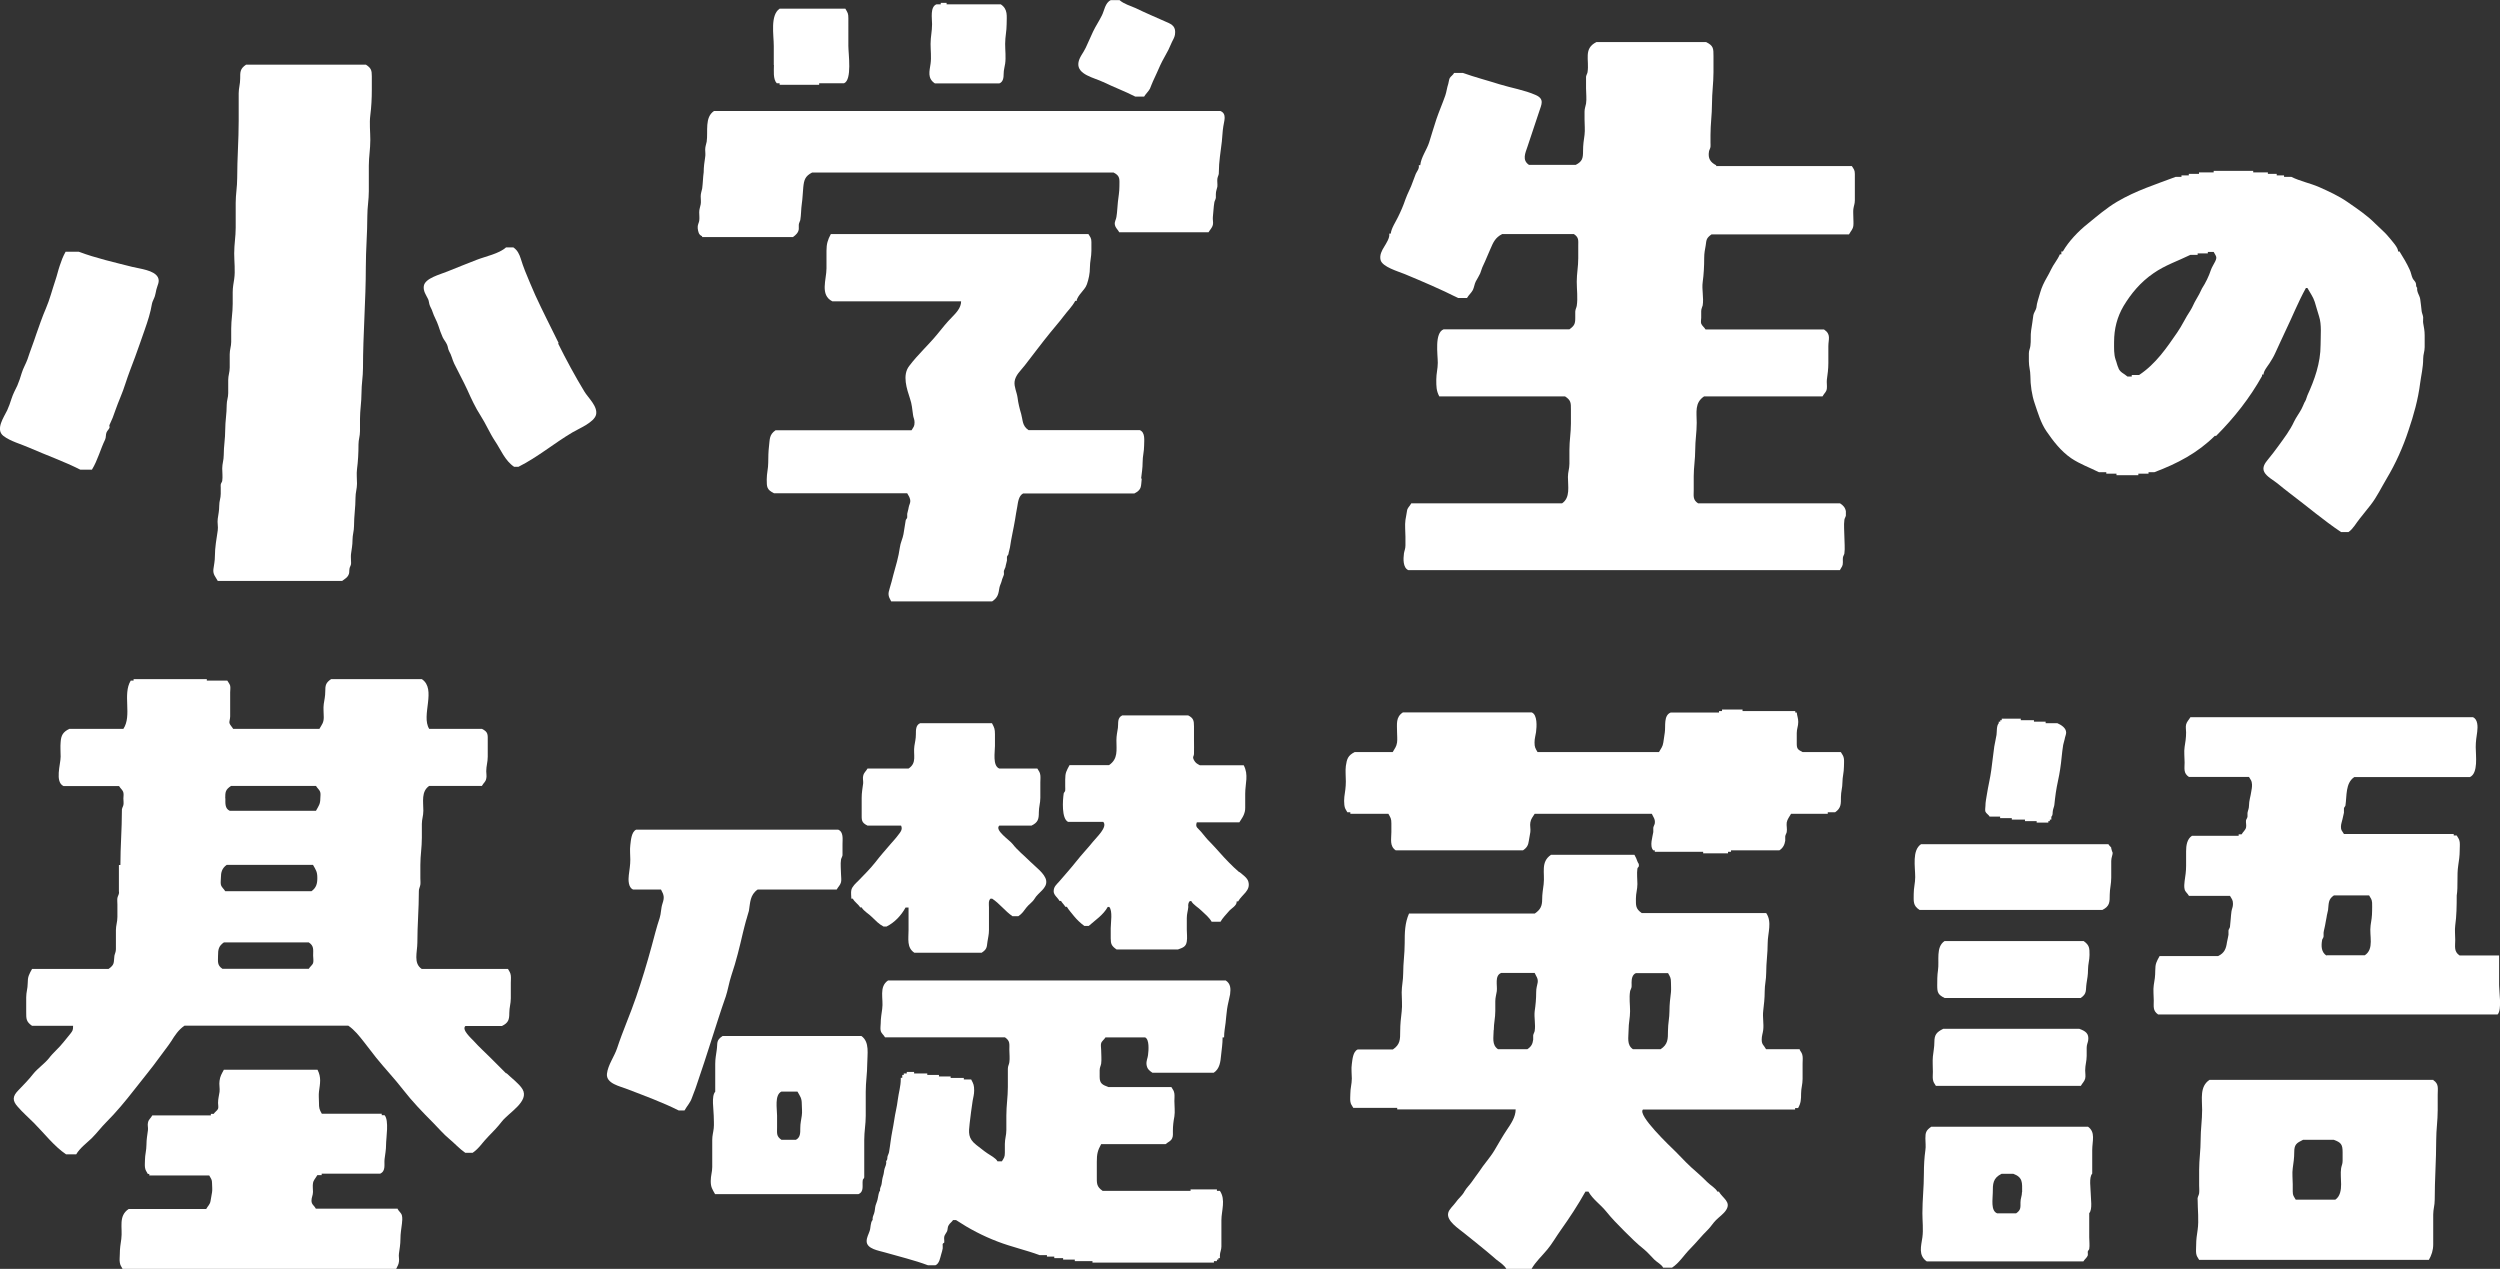
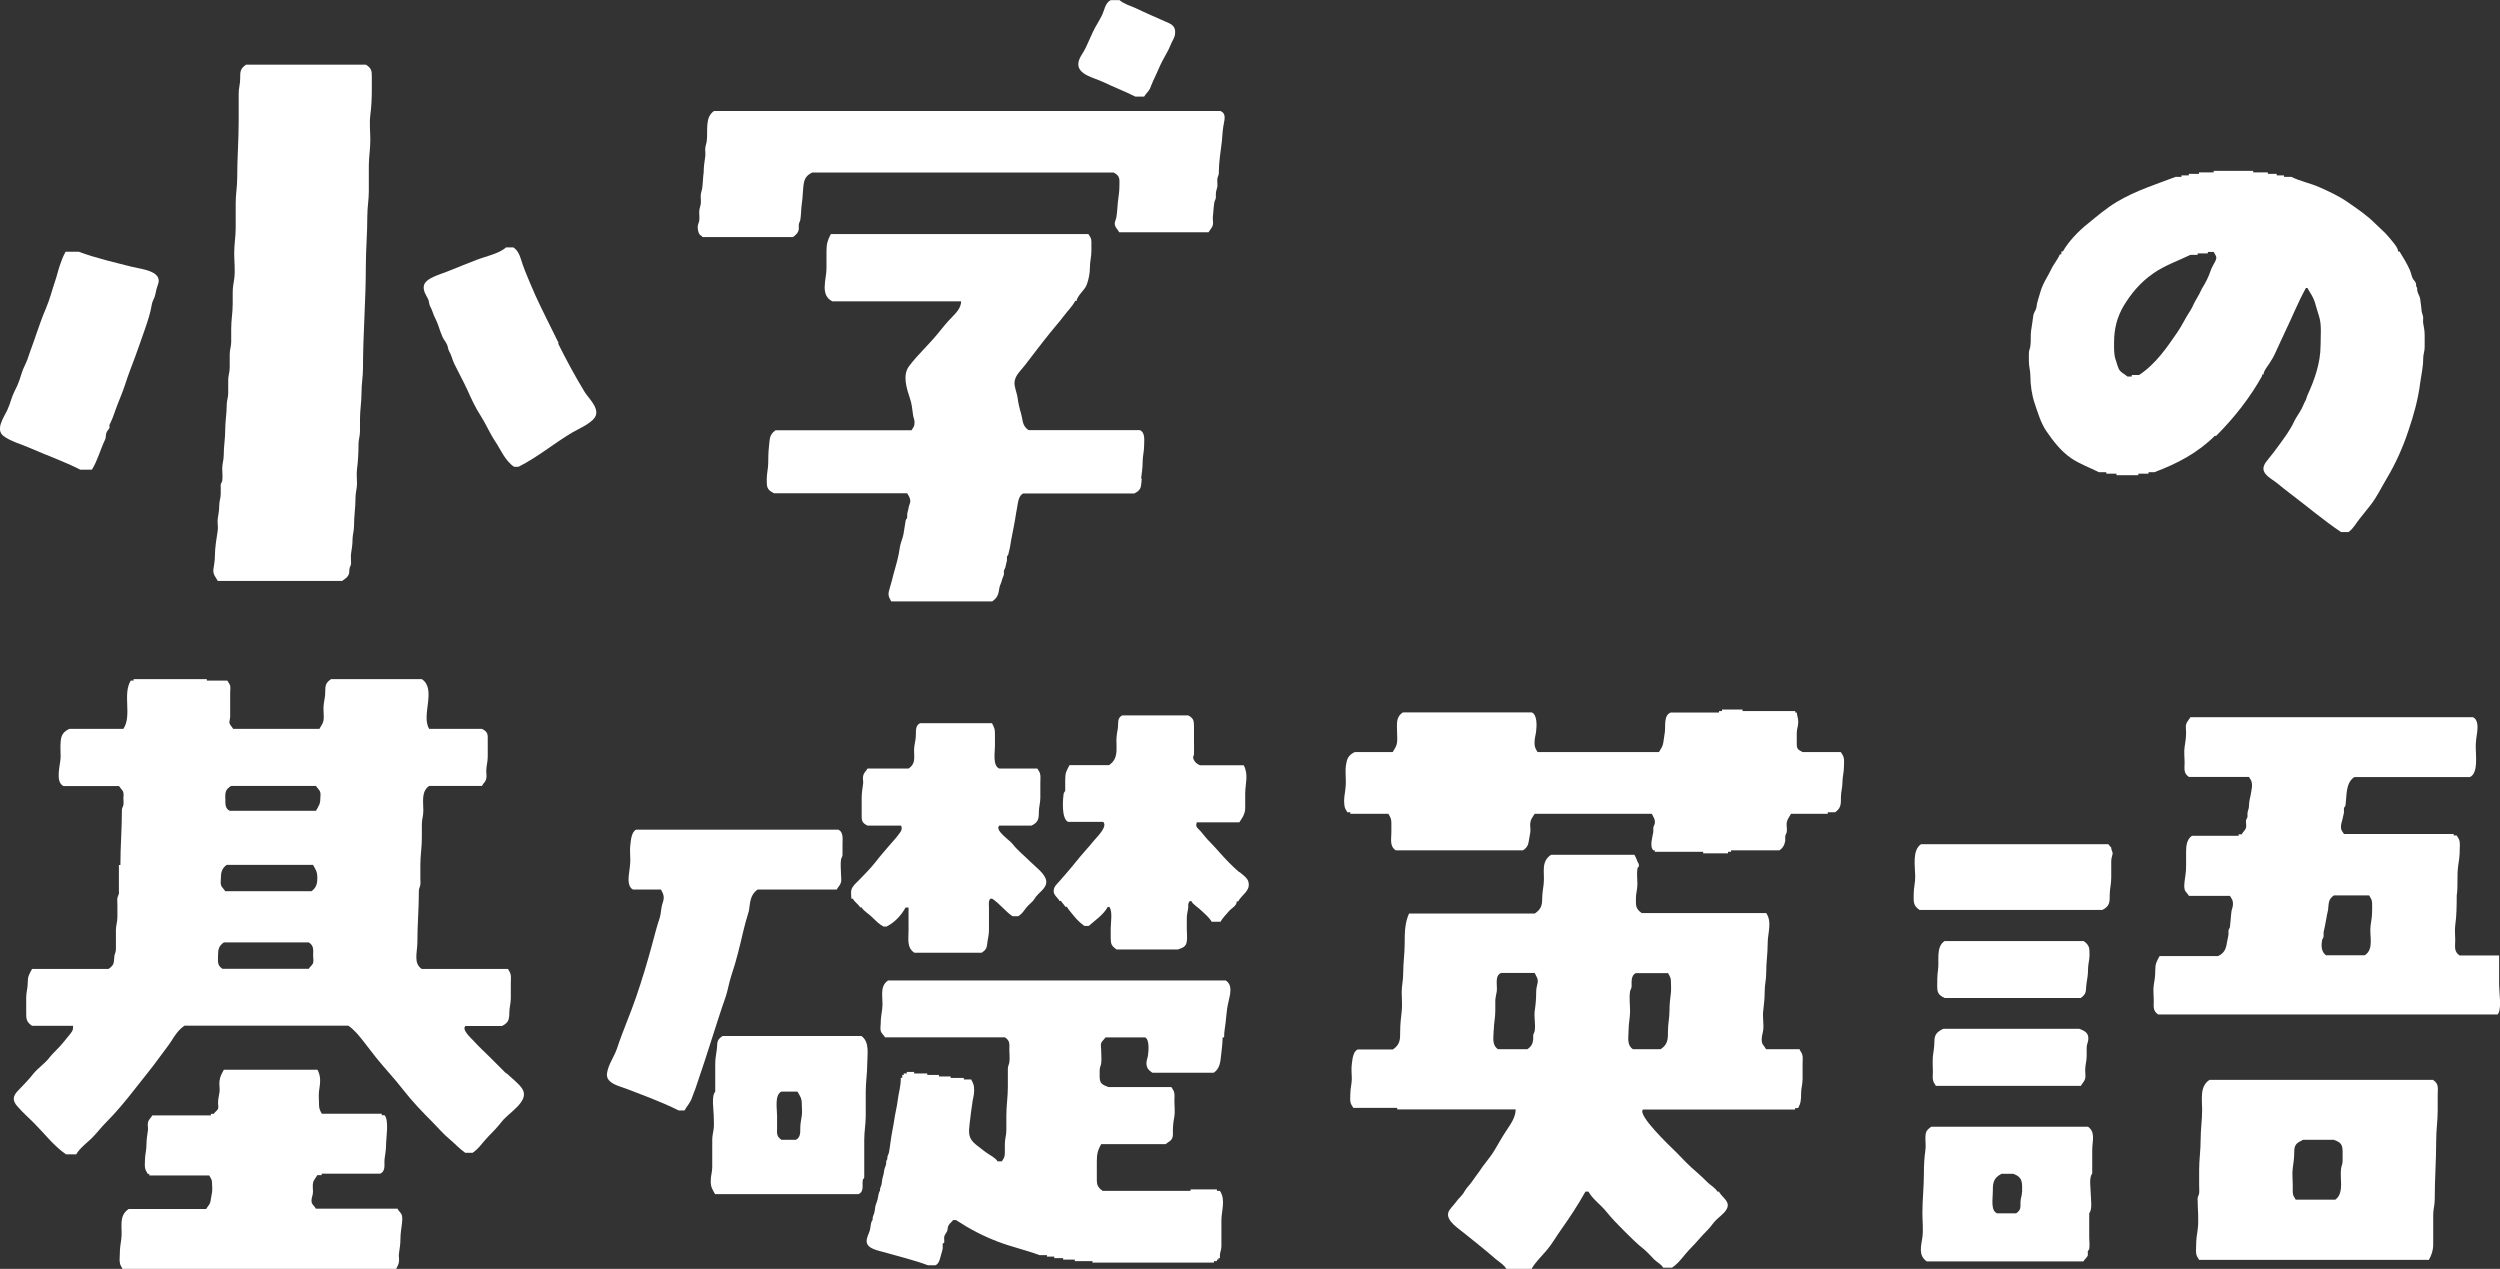
<svg xmlns="http://www.w3.org/2000/svg" id="_レイヤー_2" width="58.89mm" height="29.89mm" viewBox="0 0 166.94 84.73">
  <rect x="0" y="0" width="166.94" height="84.73" fill="#333333" stroke="none" />
  <defs>
    <style>.cls-1{fill:#fff;}</style>
  </defs>
  <g id="_レイヤー_1-2">
    <path class="cls-1" d="M26.56,80.71h-5.47c-.12-.23-.29-.27-.29-.54,0-.22,.1-.35,.1-.58,0-.19-.03-.4,0-.58,.03-.21,.18-.34,.29-.54h.29v-.1h3.91c.39-.18,.25-.62,.29-.97,.04-.33,.1-.61,.1-.97,0-.44,.21-1.62-.1-1.96h-.19v-.1h-4c-.17-.29-.19-.39-.19-.74,0-.24-.03-.5,0-.74,.07-.54,.17-.94-.1-1.46h-6.25c-.15,.28-.25,.43-.29,.74-.04,.24,.03,.5,0,.74-.03,.25-.1,.44-.1,.74,0,.11,.04,.29,0,.39-.04,.11-.22,.22-.29,.34h-.19v.1h-3.91c-.11,.21-.25,.26-.29,.49-.04,.15,.02,.33,0,.49-.04,.32-.1,.61-.1,.97,0,.38-.1,.68-.1,1.03,0,.16-.02,.33,0,.49,.03,.21,.09,.25,.19,.44h.1v.1h4c.13,.24,.19,.26,.19,.54,0,.19,.03,.4,0,.58-.03,.18-.07,.38-.1,.58-.04,.25-.17,.32-.29,.54h-5.18c-.71,.48-.39,1.25-.49,2-.05,.34-.1,.64-.1,1.03,0,.18-.03,.36,0,.54,.03,.21,.1,.26,.19,.44H26.45c.08-.18,.17-.29,.19-.49,.03-.18-.03-.36,0-.54,.04-.31,.1-.61,.1-.97,0-.39,.06-.68,.1-1.03,.02-.14,.04-.39,0-.54-.04-.18-.2-.27-.29-.44h0Z" />
    <path class="cls-1" d="M139.42,75.24h-10.46c-.35,.24-.39,.39-.39,.78,0,.25,.04,.54,0,.78-.07,.49-.1,1.02-.1,1.57,0,.93-.1,1.73-.1,2.64,0,.52,.07,1.1,0,1.61-.08,.57-.29,1.21,.29,1.61h10.46c.08-.14,.24-.25,.29-.39,.02-.07,0-.18,0-.25,.01-.08,.09-.13,.1-.19,.04-.25,0-.53,0-.78v-1.61c.23-.25,.1-.99,.1-1.32s-.13-1.07,.1-1.32v-1.57c0-.61,.24-1.2-.29-1.57h0Zm-4.4,4.36c0,.27-.1,.42-.1,.68,0,.36,.03,.52-.29,.74h-1.27c-.44-.17-.29-.97-.29-1.37,0-.6,0-.98,.59-1.27h.78c.65,.24,.59,.6,.59,1.22h0Z" />
    <path class="cls-1" d="M162.49,72.11h-14.95c-.66,.44-.49,1.26-.49,2,0,.69-.1,1.29-.1,2s-.1,1.32-.1,2v1.03c0,.17,.02,.36,0,.54-.02,.16-.13,.25-.1,.44,0,.64,.09,1.36,0,2-.05,.34-.1,.64-.1,1.03,0,.18-.02,.36,0,.54,.03,.21,.1,.26,.2,.44h15.34c.18-.32,.29-.64,.29-1.03v-2c0-.35,.1-.61,.1-.97,0-1.38,.1-2.64,.1-4,0-.7,.1-1.29,.1-2v-1.03c0-.42,.09-.72-.29-.97h0Zm-6.06,4.83v.58c0,.21-.07,.31-.1,.49-.05,.34,0,.73,0,1.07,0,.38-.06,.81-.39,1.03h-2.64c-.13-.23-.2-.27-.2-.54v-.49c0-.35-.05-.73,0-1.07,.05-.36,.1-.68,.1-1.07,0-.51,.14-.61,.59-.83h2.05c.49,.18,.59,.31,.59,.83h0Z" />
    <path class="cls-1" d="M120.17,70.06h-2.24c-.16-.29-.29-.3-.29-.64,0-.26,.07-.4,.1-.64,.05-.42-.05-.86,0-1.27,.05-.42,.1-.85,.1-1.32,0-.44,.1-.77,.1-1.22,0-.71,.1-1.29,.1-2,0-.65,.31-1.41-.1-2h-8.31c-.42-.29-.39-.51-.39-.97,0-.36,.1-.61,.1-.97,0-.32-.05-.71,0-1.03,.01-.08,.1-.09,.1-.19,0-.2-.04-.12-.1-.29-.06-.18-.1-.26-.2-.44h-5.57c-.71,.48-.4,1.21-.49,1.96-.04,.33-.1,.65-.1,1.03,0,.43-.12,.68-.49,.93h-8.4c-.28,.64-.29,1.26-.29,2,0,.69-.1,1.29-.1,2,0,.46-.1,.85-.1,1.27s.05,.86,0,1.27c-.05,.43-.1,.85-.1,1.32,0,.55,0,.89-.49,1.22h-2.35c-.32,.14-.35,.69-.39,.97-.05,.31,0,.67,0,.97,0,.36-.1,.64-.1,1.03,0,.16-.02,.33,0,.49,.03,.21,.09,.25,.2,.44h2.93v.1h7.91c0,.51-.32,.97-.59,1.37-.29,.43-.56,.92-.83,1.37-.3,.5-.7,.92-1.02,1.42-.15,.22-.34,.45-.49,.68-.14,.21-.35,.39-.49,.64-.15,.29-.41,.47-.59,.74-.15,.21-.43,.44-.49,.68-.15,.54,.71,1.07,1.07,1.37,.48,.39,.98,.78,1.46,1.18,.24,.19,.45,.39,.68,.58,.24,.19,.53,.36,.68,.64h1.66c.28-.5,.71-.88,1.07-1.32,.31-.37,.6-.88,.88-1.27,.61-.86,1.15-1.68,1.66-2.59h.2c.29,.52,.8,.85,1.18,1.32,.35,.44,.79,.89,1.22,1.32,.43,.43,.85,.85,1.32,1.22,.24,.2,.46,.46,.68,.68,.18,.18,.48,.32,.59,.54h.59c.49-.32,.8-.85,1.22-1.27,.4-.4,.75-.85,1.18-1.27,.21-.21,.32-.42,.54-.64,.21-.21,.53-.43,.68-.68,.34-.54-.24-.78-.49-1.22h-.1c-.12-.24-.49-.44-.68-.64-.22-.22-.45-.44-.68-.64-.5-.42-.96-.9-1.41-1.37-.37-.36-2.59-2.46-2.2-2.83h10.16v-.1h.2c.19-.33,.2-.58,.2-.97,0-.36,.1-.61,.1-.97v-1.03c0-.16,.02-.33,0-.49-.03-.21-.09-.25-.2-.44h.02Zm-8.79-5.09c.15,.27,.2,.32,.2,.64,0,.21,.02,.43,0,.64-.05,.4-.1,.82-.1,1.27s-.1,.84-.1,1.32c0,.54,0,.9-.49,1.22h-1.85c-.43-.29-.29-.79-.29-1.27s.1-.82,.1-1.27c0-.42-.07-.9,0-1.32,.01-.08,.08-.18,.1-.29,.01-.09,0-.2,0-.29,0-.24,.04-.54,.29-.64h2.15Zm-11.63,3.81c0-.46,.1-.8,.1-1.27v-.64c0-.27,.07-.46,.1-.68,.05-.39-.16-1.04,.29-1.22h2.24c.1,.23,.24,.36,.2,.64-.04,.22-.1,.37-.1,.64,0,.46-.04,.87-.1,1.27-.05,.43,.07,.89,0,1.32-.01,.08-.08,.18-.1,.29-.01,.1,.01,.19,0,.29-.04,.29-.12,.46-.39,.64h-1.96c-.43-.29-.29-.79-.29-1.27h0Z" />
    <path class="cls-1" d="M57.54,69.18h-9.29c-.45,.3-.32,.46-.39,.93-.04,.31-.1,.58-.1,.93v1.86c-.27,.28-.1,1.23-.1,1.61,0,.27,.03,.56,0,.83-.03,.28-.1,.48-.1,.78v1.81c0,.33-.1,.57-.1,.93,0,.42,.1,.54,.29,.88h9.57c.4-.17,.24-.59,.29-.93,0-.07,.09-.11,.1-.19,0-.07,0-.17,0-.25v-2.25c0-.58,.1-1.04,.1-1.61v-1.61c0-.66,.1-1.22,.1-1.86s.18-1.46-.39-1.86h0Zm-4,4.54c0,.25,.04,.53,0,.78-.04,.29-.1,.51-.1,.83s.01,.62-.29,.78h-.97c-.35-.24-.29-.44-.29-.83v-.78c0-.47-.18-1.38,.29-1.61h1.07c.18,.32,.29,.43,.29,.83Z" />
    <path class="cls-1" d="M129.07,70.55c-.03,.33,0,.69,0,1.03,0,.16-.02,.33,0,.49,.03,.21,.09,.25,.2,.44h9.68c.1-.18,.25-.31,.29-.49,.04-.16,0-.37,0-.54,0-.37,.1-.62,.1-.97v-.54c0-.21,.07-.32,.1-.49,.07-.47-.18-.63-.59-.78h-9.09c-.44,.22-.59,.39-.59,.88,0,.37-.07,.64-.1,.97h0Z" />
    <path class="cls-1" d="M33.8,71.68l-1.07-1.07c-.36-.36-.74-.7-1.07-1.07-.17-.19-.86-.78-.58-1.03h2.44c.43-.21,.49-.42,.49-.88,0-.35,.1-.61,.1-.97v-1.03c0-.16,.02-.33,0-.49-.03-.21-.09-.25-.19-.44h-5.76c-.57-.38-.29-1.12-.29-1.76,0-1.17,.1-2.24,.1-3.42-.01-.16,.07-.27,.1-.44,.02-.14,0-.29,0-.44v-.88c0-.64,.1-1.16,.1-1.81v-.93c0-.32,.1-.54,.1-.88,0-.61-.15-1.29,.39-1.66h3.52c.11-.21,.25-.26,.29-.49,.04-.14,0-.34,0-.49,0-.35,.1-.61,.1-.97v-1.03c0-.45,.04-.62-.39-.83h-3.52c-.56-.9,.51-2.65-.49-3.32h-6.06c-.36,.24-.39,.42-.39,.83,0,.32-.06,.55-.1,.83-.04,.28,0,.6,0,.88,0,.37-.12,.48-.29,.78h-5.76c-.08-.14-.21-.25-.25-.39-.02-.09,.05-.28,.05-.44v-1.61c0-.13,.03-.31,0-.44-.04-.14-.12-.21-.19-.34h-1.37v-.1h-4.89v.1h-.19c-.56,.91,.1,2.33-.49,3.22h-3.61c-.43,.21-.55,.44-.58,.88-.03,.32,0,.66,0,.98,0,.5-.4,1.68,.19,1.96h3.71c.1,.17,.25,.26,.29,.44,.03,.11,0,.28,0,.39,0,.14,.03,.31,0,.44s-.12,.22-.1,.39c0,1.24-.1,2.36-.1,3.61h-.1v1.76c.04,.19-.07,.28-.1,.44-.02,.14,0,.3,0,.44v.83c0,.33-.1,.57-.1,.88v1.27c0,.19-.07,.29-.1,.44-.06,.45,.04,.58-.39,.88H2.14c-.21,.39-.29,.51-.29,.97,0,.34-.1,.57-.1,.93v.97c0,.46-.01,.65,.39,.93h2.74c0,.29-.02,.32-.19,.54-.16,.19-.29,.35-.44,.54-.29,.38-.71,.72-.97,1.07-.31,.39-.76,.68-1.07,1.07-.28,.36-.63,.72-.97,1.07-.41,.41-.43,.7-.05,1.12,.33,.38,.72,.72,1.07,1.07,.68,.68,1.36,1.57,2.15,2.1h.68c.23-.4,.69-.75,1.03-1.07,.36-.36,.64-.74,.97-1.07,.68-.68,1.29-1.42,1.86-2.15,.58-.75,1.18-1.46,1.71-2.2,.26-.37,.54-.7,.78-1.07,.23-.37,.47-.75,.88-1.03h10.94c.42,.29,.74,.7,1.03,1.07,.27,.35,.55,.72,.83,1.07,.58,.72,1.23,1.4,1.81,2.15,.59,.76,1.29,1.49,2,2.2,.35,.35,.69,.76,1.07,1.07,.35,.29,.69,.67,1.07,.93h.49c.43-.29,.67-.71,1.03-1.07,.33-.33,.66-.68,.93-1.03,.45-.58,1.85-1.34,1.37-2.15-.24-.39-.75-.75-1.07-1.07h0ZM15.04,53.31c0-.42,.01-.58,.39-.83h5.67c.1,.17,.25,.26,.29,.44,.03,.11,0,.28,0,.39,0,.39-.11,.5-.29,.83h-5.76c-.33-.15-.29-.51-.29-.83h0Zm-.29,5.76c-.03-.13,0-.31,0-.44,0-.38,.07-.65,.39-.88h5.76c.2,.35,.29,.46,.29,.88,0,.38-.07,.65-.39,.88h-5.76c-.1-.17-.25-.26-.29-.44h0Zm.1,5.62c-.36-.24-.29-.48-.29-.88s.04-.64,.39-.88h5.67c.36,.24,.29,.48,.29,.88,0,.13,.04,.36,0,.49-.04,.14-.21,.25-.29,.39h-5.76Z" />
    <path class="cls-1" d="M81.87,65.47h-22.57c-.63,.43-.29,1.23-.39,1.9-.04,.31-.1,.62-.1,.97,0,.14-.04,.35,0,.49,.04,.18,.2,.27,.29,.44h8.01c.35,.24,.29,.44,.29,.83,0,.26,.04,.57,0,.83-.02,.16-.1,.25-.1,.44v1.22c0,.67-.1,1.22-.1,1.9v.97c0,.35-.1,.58-.1,.93v.58c0,.3-.06,.35-.2,.58h-.29c-.11-.22-.48-.4-.68-.54-.26-.17-.49-.38-.74-.56-.56-.44-.51-.82-.44-1.44,.06-.5,.12-1,.2-1.51,.04-.23,.1-.42,.1-.68,0-.35-.04-.44-.2-.74h-.49v-.1h-.88v-.1h-.78v-.1h-.78v-.1h-.88v-.1h-.49v.1h-.2v.1h-.1v.19h-.1v.1c0,.46-.14,.9-.2,1.37-.05,.46-.18,.92-.24,1.37-.07,.48-.18,.93-.24,1.42-.04,.24-.05,.43-.1,.68,0,.05-.07,.22-.1,.29-.04,.15,.02,.21-.1,.34,.04,.18-.05,.34-.1,.49-.05,.17-.04,.32-.1,.49-.06,.19-.07,.33-.1,.54-.02,.16-.13,.25-.1,.44-.1,.11-.12,.36-.15,.49-.02,.17-.1,.33-.15,.49-.05,.18-.04,.36-.1,.54-.05,.14-.12,.26-.1,.44-.16,.18-.12,.52-.2,.74-.07,.22-.2,.43-.2,.68,0,.52,.82,.63,1.22,.75,.96,.28,1.95,.51,2.88,.86h.49c.27-.11,.32-.51,.39-.74,.04-.12,.08-.27,.1-.39v-.19c-.02-.09,0-.15,.1-.19,.02-.12-.02-.26,0-.39,.01-.11,.16-.29,.2-.39,.04-.14,.02-.27,.1-.39,.07-.13,.21-.21,.29-.34h.2c.88,.58,1.79,1.06,2.79,1.44,.91,.35,1.87,.56,2.79,.9h.49v.1h.49v.1h.59v.1h.78v.1h1.18v.1h8.11v-.1h.2v-.1h.1v-.1h.1v-.19c0-.19,.1-.36,.1-.58v-1.76c0-.63,.3-1.37-.1-1.96h-.2v-.1h-1.76v.1h-5.87c-.42-.29-.39-.51-.39-.97v-.97c0-.51,.05-.75,.29-1.18h4.3c.19-.16,.35-.19,.44-.39,.07-.14,.05-.32,.05-.49,0-.36,.04-.65,.1-.97,.05-.32,0-.7,0-1.03,0-.16,.02-.33,0-.49-.03-.21-.09-.25-.2-.44h-4.2c-.4-.15-.59-.23-.59-.68v-.44c0-.19,.07-.28,.1-.44,.04-.29,0-.63,0-.93,0-.12-.04-.32,0-.44,.04-.14,.21-.25,.29-.39h2.64c.3,.12,.24,.88,.2,1.18-.02,.21-.13,.38-.1,.64,.04,.27,.15,.38,.39,.54h4.1c.4-.26,.45-.74,.49-1.18,.04-.4,.1-.74,.1-1.18h.1c0-.37,.06-.64,.1-.97,.04-.32,.05-.6,.1-.93,.04-.3,.15-.68,.2-.97,.05-.39,.04-.71-.29-.93h0Z" />
    <path class="cls-1" d="M166.88,65.76v-1.96h-2.64c-.39-.26-.29-.6-.29-1.03,0-.32-.04-.67,0-.97,.09-.63,.1-1.32,.1-2,.1-.62,0-1.35,.1-2,.05-.32,.1-.65,.1-1.03,0-.18,.02-.36,0-.54-.03-.21-.1-.26-.2-.44h-.2v-.1h-7.33c-.12-.21-.21-.24-.2-.49,0-.17,.06-.31,.1-.49,.04-.16,.07-.29,.1-.44,.01-.1-.01-.2,0-.29,.01-.08,.09-.13,.1-.19,.1-.64-.01-1.5,.59-1.9h7.72c.57-.26,.39-1.44,.39-2,0-.38,.05-.68,.1-1.03,.04-.33,.05-.83-.29-.97h-18.86c-.1,.17-.25,.31-.29,.49-.04,.16,0,.37,0,.53,0,.36-.05,.67-.1,.97-.05,.32,0,.69,0,1.03,0,.42-.09,.72,.29,.97h4.01c.13,.23,.18,.23,.2,.49,.01,.18-.02,.34-.05,.49-.04,.31-.15,.61-.15,.93,0,.21-.07,.31-.1,.49,0,.08,0,.17,0,.25-.01,.1-.09,.18-.1,.25-.02,.15,.04,.33,0,.49s-.21,.29-.29,.44h-.2v.1h-3.12c-.33,.22-.39,.65-.39,1.03v.97c0,.39-.05,.68-.1,1.03-.02,.14-.04,.39,0,.54,.04,.18,.2,.27,.29,.44h2.74c.13,.23,.2,.27,.2,.54,0,.21-.07,.31-.1,.49-.05,.36-.05,.65-.1,1.03-.01,.1-.08,.14-.1,.25-.01,.1,.01,.2,0,.29-.02,.17-.07,.3-.1,.49-.06,.43-.16,.72-.59,.93h-3.91c-.21,.38-.29,.51-.29,.97,0,.36-.04,.65-.1,.97-.05,.32,0,.7,0,1.03,0,.41-.07,.68,.29,.93h22.67c.3-.31,.1-1.53,.1-1.96h.01Zm-11.53-1.95c-.34-.23-.36-.62-.29-1.03,0-.07,.09-.14,.1-.25,0-.08,0-.17,0-.25,.02-.18,.07-.3,.1-.49,.03-.21,.07-.35,.1-.54,.02-.18,.08-.35,.1-.49,.05-.43,0-.71,.39-.97h2.35c.12,.21,.18,.25,.2,.49,.01,.18,0,.36,0,.54,0,.36-.05,.67-.1,.97-.1,.69,.26,1.57-.39,2h-2.55Z" />
    <path class="cls-1" d="M129.36,65.81c0,.46,.05,.61,.49,.83h9.09c.44-.29,.32-.52,.39-.97,.05-.31,.1-.58,.1-.93s.1-.64,.1-.97c0-.46,0-.65-.39-.93h-9.29c-.6,.4-.34,1.32-.44,1.96-.05,.32-.05,.68-.05,1.03h0Z" />
    <path class="cls-1" d="M48.45,66.59c.16-.48,.23-.98,.39-1.46,.32-.94,.55-1.9,.78-2.89,.06-.22,.12-.5,.19-.74,.04-.11,.07-.24,.1-.34,.03-.09,.08-.28,.1-.34,.09-.56,.07-1.06,.58-1.42h5.28c.1-.18,.25-.31,.29-.49,.04-.16,0-.37,0-.54,0-.31-.05-.67,0-.97,.01-.08,.08-.18,.1-.29,0-.08,0-.17,0-.25v-.49c0-.34,.08-.82-.29-.97h-13.49c-.32,.15-.35,.72-.39,1.03-.04,.31,0,.67,0,.97,0,.38-.06,.69-.1,1.03-.04,.32-.04,.84,.29,.97h1.86c.21,.38,.23,.54,.1,.93-.11,.32-.09,.67-.19,.97-.21,.62-.37,1.28-.54,1.9-.31,1.14-.65,2.26-1.03,3.37-.39,1.15-.89,2.26-1.27,3.42-.19,.57-.61,1.11-.68,1.71-.07,.66,.87,.83,1.37,1.03,1.14,.44,2.32,.87,3.42,1.42h.39c.18-.32,.38-.51,.49-.83,.09-.27,.21-.52,.29-.78,.18-.54,.36-1.07,.54-1.61,.32-.96,.61-1.92,.93-2.89,.16-.49,.32-.98,.49-1.46h-.01Z" />
    <path class="cls-1" d="M140.99,56.62c-.04-.08-.15-.15-.2-.25h-12.51c-.61,.41-.39,1.5-.39,2.2,0,.39-.1,.71-.1,1.12,0,.5-.06,.78,.39,1.07h12.21c.49-.25,.49-.51,.49-1.03,0-.37,.1-.71,.1-1.12v-1.12c0-.22,.1-.4,.1-.58,0,.14-.13-.36-.1-.29h0Z" />
    <path class="cls-1" d="M66.24,60c.51,.33,.87,.84,1.37,1.18h.39c.26-.17,.37-.36,.54-.58,.16-.21,.4-.35,.54-.58,.24-.43,.86-.69,.78-1.22-.07-.46-.73-.93-1.07-1.27-.4-.4-.85-.75-1.18-1.18-.19-.25-1.22-.92-.88-1.22h2.15c.43-.21,.49-.42,.49-.88,0-.37,.1-.62,.1-.97v-1.03c0-.16,.02-.33,0-.49-.03-.21-.09-.25-.2-.44h-2.54c-.46-.18-.29-1.1-.29-1.51v-.78c0-.35-.04-.44-.2-.74h-4.79c-.3,.12-.29,.46-.29,.74,0,.31-.06,.51-.1,.78-.09,.6,.19,1.13-.39,1.51h-2.74c-.12,.21-.24,.26-.29,.49-.04,.15,.01,.33,0,.49-.04,.33-.1,.61-.1,.97v1.03c0,.45-.04,.62,.39,.83h2.24c.12,.25-.03,.42-.2,.64-.16,.22-.32,.38-.49,.58-.34,.4-.71,.81-1.02,1.22-.35,.44-.73,.82-1.12,1.22-.19,.19-.43,.39-.49,.64-.04,.18,0,.4,0,.58h.1c.12,.23,.36,.36,.49,.58h.1c.12,.24,.49,.44,.68,.64,.26,.25,.46,.47,.78,.64h.2c.54-.27,.98-.74,1.27-1.27h.2v1.51c0,.58-.13,1.17,.39,1.51h4.49c.36-.24,.34-.36,.39-.74,.04-.28,.1-.47,.1-.78v-1.51c0-.19-.05-.44,.1-.58h.11Z" />
    <path class="cls-1" d="M82.75,58.24c-.24-.2-.46-.42-.68-.64-.45-.45-.81-.9-1.27-1.37-.23-.22-.4-.46-.59-.68-.21-.26-.42-.3-.29-.64h2.84c.11-.19,.21-.3,.29-.49,.07-.18,.1-.28,.1-.49v-.93c0-.68,.24-1.26-.1-1.9h-2.93c-.21-.11-.29-.16-.39-.34-.13-.25,0-.23,0-.44,.01-.29,0-.58,0-.88v-.93c0-.4-.04-.56-.39-.74h-4.4c-.35,.17-.25,.51-.29,.83-.04,.28-.1,.51-.1,.83,0,.67,.12,1.24-.49,1.66h-2.64c-.21,.39-.29,.51-.29,.97v.44c0,.09,.01,.21,0,.29-.01,.08-.09,.13-.1,.19-.07,.46-.15,1.69,.29,1.9h2.35c.32,.34-.47,1.05-.68,1.32-.36,.45-.76,.86-1.12,1.32-.34,.43-.76,.9-1.12,1.32-.21,.24-.39,.36-.39,.68,0,.25,.27,.42,.39,.64h.1c.08,.14,.21,.25,.29,.39h.1c.12,.21,.36,.47,.49,.64,.18,.22,.44,.47,.68,.64h.29c.43-.38,.98-.74,1.27-1.27h.1c.24,.26,.1,1.06,.1,1.42v.68c0,.38,.06,.51,.39,.74h4.1c.33-.12,.54-.18,.59-.54,.04-.25,0-.53,0-.78v-.78c0-.29,.08-.49,.1-.74-.02-.14,0-.29,.1-.39h.1c.12,.24,.49,.44,.68,.64,.23,.22,.52,.45,.68,.74h.59c.13-.24,.38-.49,.54-.68,.16-.21,.57-.39,.54-.68h.1c.25-.46,.85-.71,.68-1.32-.07-.26-.38-.46-.59-.64h-.02Z" />
    <path class="cls-1" d="M122.91,50.22h-2.54c-.33-.17-.39-.22-.39-.58v-.69c0-.29,.1-.45,.1-.74,0-.26-.08-.41-.1-.63h-.1v-.1h-3.52v-.1h-1.37v.1h-.2v.1h-3.23c-.48,.19-.33,.9-.39,1.32-.03,.21-.07,.44-.1,.68-.04,.28-.15,.39-.29,.64h-8.11c-.15-.26-.2-.33-.2-.64,0-.28,.07-.46,.1-.69,.05-.37,.1-1.17-.29-1.32h-8.6c-.49,.32-.39,.78-.39,1.32,0,.22,.03,.47,0,.69-.04,.28-.15,.39-.29,.64h-2.54c-.46,.23-.52,.47-.59,.93-.04,.32,0,.69,0,1.03,0,.38-.05,.68-.1,1.03-.02,.16-.02,.38,0,.54,.03,.24,.08,.28,.2,.49h.2v.1h2.54c.15,.27,.2,.32,.2,.64v.58c0,.47-.13,.94,.29,1.22h8.5c.27-.18,.35-.35,.39-.64,.03-.21,.07-.4,.1-.58,.03-.21-.04-.43,0-.64,.04-.25,.16-.36,.29-.58h7.82c.1,.22,.24,.36,.2,.64-.01,.08-.08,.18-.1,.29-.01,.1,.01,.19,0,.29-.04,.29-.27,.94,0,1.22h.1v.1h3.23v.1h1.66v-.1h.2v-.1h3.23c.24-.15,.35-.38,.39-.64,.01-.1-.01-.19,0-.29,.01-.11,.09-.21,.1-.29,.04-.21-.03-.43,0-.64,.04-.22,.18-.38,.29-.58h2.45v-.1h.49c.41-.28,.39-.57,.39-1.03,0-.34,.1-.61,.1-.97s.1-.67,.1-1.03c0-.18,.02-.36,0-.54-.03-.21-.1-.26-.2-.44h0Z" />
-     <path class="cls-1" d="M132.88,54.53h.68v.1h.78v.1h.88v.1h.78v.1h.78v-.1h.1v-.1h.1v-.19c.12-.13,.07-.24,.1-.39,.02-.15,.08-.26,.1-.39,.04-.3,.05-.54,.1-.83,.07-.51,.22-1.06,.29-1.57,.09-.56,.11-1.06,.2-1.61,.02-.12,.07-.24,.1-.39,.02-.15,.1-.31,.1-.44,0-.31-.32-.51-.59-.63h-.78v-.1h-.78v-.1h-.88v-.1h-1.27v.1h-.1v.1h-.1v.1c-.16,.17-.12,.58-.15,.78-.04,.25-.11,.54-.15,.78-.08,.54-.12,1.02-.2,1.57-.07,.53-.21,1.09-.29,1.61-.04,.28-.1,.51-.1,.78,0,.11-.04,.29,0,.39,.04,.11,.23,.22,.29,.34h-.01Z" />
    <path class="cls-1" d="M76.2,31.95c.04-.35,.1-.69,.1-1.08,0-.42,.1-.72,.1-1.12,0-.35,.09-.87-.29-1.03h-7.43c-.43-.29-.37-.65-.49-1.08-.1-.33-.2-.73-.24-1.08-.05-.37-.24-.72-.2-1.08,.06-.44,.4-.72,.68-1.08,.56-.72,1.14-1.5,1.71-2.2,.3-.38,.6-.7,.88-1.08,.26-.35,.57-.64,.78-1.03h.1c-.02-.14,.21-.44,.29-.53,.18-.24,.3-.33,.39-.58,.12-.35,.2-.72,.2-1.12s.1-.71,.1-1.12v-.58c0-.26-.07-.32-.2-.53h-17.2c-.21,.39-.29,.66-.29,1.12v1.17c0,.75-.45,1.78,.39,2.2h8.6c0,.44-.34,.78-.63,1.08-.33,.33-.63,.71-.93,1.08-.6,.74-1.32,1.38-1.9,2.15-.49,.62-.16,1.55,.05,2.2,.12,.34,.15,.72,.2,1.08,.02,.19,.1,.28,.1,.49,0,.28-.07,.31-.2,.53h-9.08c-.44,.3-.38,.62-.44,1.08-.04,.33-.05,.72-.05,1.08,0,.4-.1,.71-.1,1.12,0,.51,0,.69,.49,.93h8.89c.1,.18,.16,.24,.2,.44,.03,.22-.07,.31-.1,.49-.02,.16-.08,.31-.1,.44,0,.08,0,.17,0,.24-.01,.08-.09,.13-.1,.19-.05,.33-.1,.62-.15,.93-.05,.29-.21,.6-.24,.88-.09,.65-.27,1.24-.44,1.85-.07,.28-.15,.6-.24,.88-.12,.38-.11,.51,.1,.88h6.74c.4-.27,.42-.51,.49-.93,.02-.12,.12-.31,.15-.44,.02-.13,.13-.33,.15-.44,.01-.08-.02-.17,0-.24,.01-.06,.1-.22,.1-.24,.02-.16,.08-.31,.1-.44,0-.08,0-.17,0-.24,.01-.08,.09-.13,.1-.19,.02-.16,.08-.31,.1-.44,.09-.64,.24-1.24,.34-1.85,.04-.29,.1-.59,.15-.88,.05-.3,.09-.72,.39-.88h7.43c.51-.26,.43-.47,.49-.97v-.02Z" />
    <path class="cls-1" d="M147.97,29.12c1.24-1.24,2.27-2.56,3.08-4.01v-.1h.1c-.01-.22,.27-.56,.39-.74,.13-.2,.29-.46,.39-.69,.23-.49,.45-.99,.68-1.47,.47-.97,.84-1.92,1.37-2.88h.1c.18,.33,.38,.58,.49,.93,.11,.33,.18,.65,.29,.97,.18,.55,.1,1.28,.1,1.9,0,1.22-.41,2.34-.88,3.37-.03,.07-.07,.22-.1,.29-.04,.1-.05,.1-.1,.19-.07,.15-.12,.29-.2,.44-.15,.28-.35,.54-.49,.83-.27,.59-.68,1.12-1.07,1.66-.22,.3-.43,.58-.68,.88-.19,.23-.4,.52-.24,.83,.16,.31,.62,.55,.88,.76,.27,.22,.55,.45,.83,.66,1.13,.85,2.24,1.8,3.42,2.59h.49c.32-.22,.51-.6,.74-.88,.26-.33,.47-.6,.74-.93,.41-.52,.73-1.19,1.07-1.76,.6-1,1.1-2.12,1.46-3.22,.35-1.03,.64-2.06,.78-3.17,.07-.53,.2-1.03,.2-1.61,0-.3,.1-.49,.1-.78v-.78c0-.32-.05-.55-.1-.83-.02-.12,.01-.26,0-.39-.02-.15-.08-.26-.1-.39-.04-.31-.05-.53-.1-.83-.04-.24-.24-.46-.2-.74-.12-.12-.04-.22-.1-.34-.04-.1-.15-.19-.2-.29-.09-.19-.11-.4-.2-.58-.19-.42-.43-.82-.68-1.22h-.1c.04-.24-.45-.75-.59-.93-.26-.33-.62-.62-.93-.93-.55-.56-1.22-1-1.85-1.44-.59-.41-1.25-.71-1.9-1-.6-.26-1.27-.39-1.85-.68h-.49v-.1h-.49v-.1h-.59v-.1h-.98v-.1h-2.64v.1h-.98v.1h-.68v.1h-.49v.1h-.39c-1.35,.51-2.66,.92-3.91,1.66-.71,.42-1.32,.95-1.96,1.47-.63,.5-1.27,1.17-1.66,1.85h-.1v.19h-.1c-.16,.38-.43,.67-.59,1.02-.16,.35-.38,.67-.54,1.03-.15,.32-.23,.69-.34,1.03-.06,.18-.07,.29-.1,.49-.02,.13-.18,.35-.2,.49-.05,.35-.09,.68-.15,1.03-.05,.31,0,.69-.05,1.03-.02,.19-.1,.28-.1,.49v.53c0,.37,.1,.62,.1,.97,0,.62,.1,1.3,.29,1.85,.21,.62,.41,1.31,.78,1.85,.44,.64,.96,1.33,1.66,1.81,.6,.4,1.21,.61,1.85,.93h.49v.1h.68v.1h1.46v-.1h.68v-.1h.39c1.54-.58,2.88-1.28,4.05-2.44h0Zm-6.5-4.53c-.1-.2-.12-.38-.2-.58-.12-.36-.1-.76-.1-1.17,0-.9,.21-1.68,.63-2.4,.5-.83,1.13-1.6,2.01-2.2,.76-.53,1.61-.81,2.45-1.22h.49v-.1h.68v-.1h.39c.16,.3,.25,.33,.1,.64-.1,.21-.22,.37-.29,.58-.13,.4-.35,.85-.59,1.22-.12,.26-.24,.5-.39,.74s-.24,.51-.39,.74c-.32,.47-.55,1-.88,1.47-.69,1-1.42,2.09-2.54,2.83h-.49v.1h-.29c-.24-.21-.45-.25-.59-.53h0Z" />
    <path class="cls-1" d="M5.36,31.36h.78c.39-.64,.56-1.35,.88-2.01,.07-.14,.03-.35,.1-.49,.06-.12,.14-.18,.19-.29,.03-.05-.03-.15,0-.19,.16-.33,.28-.63,.39-.97,.21-.61,.49-1.19,.68-1.81,.19-.59,.42-1.17,.64-1.76,.22-.6,.43-1.21,.64-1.81s.39-1.15,.49-1.76c.02-.13,.15-.35,.19-.49,.05-.15,.06-.28,.1-.44,.07-.3,.25-.54,.1-.83-.25-.47-1.18-.56-1.71-.69-1.18-.3-2.42-.58-3.57-1.01h-.88c-.19,.35-.27,.57-.39,.93-.11,.32-.18,.65-.29,.97-.21,.62-.38,1.3-.64,1.9-.24,.55-.44,1.15-.64,1.71-.18,.56-.4,1.1-.58,1.66-.11,.31-.29,.6-.39,.93-.08,.28-.18,.57-.29,.83-.14,.29-.29,.57-.39,.88-.08,.26-.18,.54-.29,.78-.21,.44-.81,1.28-.25,1.71,.47,.36,1.17,.54,1.71,.78,1.14,.5,2.31,.91,3.42,1.47v.02Z" />
    <path class="cls-1" d="M37.31,22.92c-.53-1.08-1.07-2.13-1.57-3.22-.24-.53-.46-1.08-.68-1.61-.11-.27-.2-.55-.29-.83s-.21-.55-.49-.74h-.49c-.46,.42-1.37,.6-1.96,.83-.65,.26-1.31,.51-1.96,.78-.48,.2-1.49,.44-1.57,.97-.05,.34,.16,.61,.29,.88,.05,.1,.06,.28,.1,.39,.05,.15,.15,.29,.19,.44,.1,.32,.29,.62,.39,.93,.08,.26,.18,.53,.29,.78,.08,.17,.21,.31,.29,.49,.07,.15,.06,.29,.14,.44,.16,.26,.21,.56,.34,.83,.29,.6,.61,1.17,.88,1.76,.25,.56,.54,1.19,.88,1.71,.36,.56,.61,1.17,.97,1.71,.38,.56,.65,1.29,1.27,1.71h.29c1.28-.64,2.39-1.58,3.61-2.3,.44-.26,1.43-.66,1.57-1.17,.14-.56-.54-1.15-.78-1.56-.63-1.04-1.22-2.13-1.76-3.22h0Z" />
    <path class="cls-1" d="M46.89,15.83h6.06c.21-.15,.36-.3,.39-.53,.01-.09-.01-.19,0-.3,.01-.11,.08-.22,.1-.3,.06-.36,.05-.75,.1-1.08,.06-.4,.06-.73,.1-1.12,.05-.48,.12-.74,.59-.98h20.13c.46,.23,.39,.45,.39,.93,0,.36-.06,.66-.1,1.02-.04,.33-.04,.67-.1,1.02-.02,.18-.15,.32-.1,.53,.05,.22,.18,.29,.29,.49h5.96c.1-.17,.25-.31,.29-.49,.04-.17-.02-.36,0-.53,.04-.31,.04-.64,.1-.98,.01-.08,.08-.18,.1-.3,0-.08,0-.17,0-.25,0-.2,.07-.33,.1-.49,.02-.17-.02-.36,0-.53,.02-.17,.12-.27,.1-.44,0-.69,.12-1.36,.2-2.05,.04-.33,.04-.67,.1-1.02,.04-.32,.26-.84-.2-1.02H47.68c-.64,.43-.39,1.35-.49,2.05-.03,.17-.1,.32-.1,.53,0,.16,.03,.33,0,.49-.05,.33-.1,.66-.1,1.02-.05,.33-.05,.7-.1,1.08-.03,.17-.1,.32-.1,.53,0,.17,.03,.37,0,.53-.03,.18-.1,.32-.1,.53,0,.18,.03,.4,0,.58-.03,.16-.12,.27-.1,.49,.03,.22,.06,.44,.29,.53h0Z" />
-     <path class="cls-1" d="M114.61,11.04c-.4-.2-.57-.46-.49-.93,.01-.08,.08-.18,.1-.3,.01-.09,0-.2,0-.3v-.49c0-.75,.1-1.36,.1-2.1s.1-1.38,.1-2.1v-1.08c0-.5,0-.69-.49-.93h-7.33c-.88,.44-.46,1.18-.59,2.01-.01,.08-.08,.18-.1,.3,0,.08,0,.17,0,.25v.53c0,.33,.05,.7,0,1.02-.03,.18-.1,.32-.1,.53v.53c0,.33,.04,.7,0,1.02-.05,.35-.1,.67-.1,1.08,0,.48-.04,.7-.49,.93h-3.12c-.48-.32-.24-.8-.1-1.22,.13-.39,.26-.77,.39-1.17,.13-.39,.26-.78,.39-1.17,.15-.47,.38-.84-.24-1.11-.75-.33-1.62-.47-2.4-.71-.82-.26-1.64-.47-2.45-.76h-.59c-.07,.14-.22,.22-.29,.34-.05,.08-.07,.3-.1,.39-.09,.26-.11,.52-.2,.78-.18,.52-.41,1.04-.59,1.57s-.32,1.04-.49,1.57c-.16,.49-.54,.99-.59,1.51h-.1c.05,.24-.12,.4-.2,.58-.07,.18-.13,.35-.2,.53-.13,.4-.35,.77-.49,1.17-.13,.39-.31,.81-.49,1.17-.16,.34-.45,.75-.49,1.12h-.1c.05,.28-.21,.66-.34,.88-.15,.24-.32,.55-.24,.88,.11,.46,1.17,.76,1.61,.94,1.2,.5,2.4,1.01,3.57,1.6h.59c.12-.21,.29-.34,.39-.53,.09-.18,.11-.41,.2-.58,.1-.19,.21-.35,.29-.53,.07-.17,.12-.38,.2-.53,.18-.37,.32-.75,.49-1.12,.18-.42,.32-.75,.78-.98h4.79c.34,.23,.29,.41,.29,.78v.83c0,.57-.1,1.02-.1,1.57,0,.51,.08,1.1,0,1.61-.02,.13-.09,.22-.1,.39,0,.15,0,.29,0,.44,0,.38-.07,.51-.39,.74h-8.4c-.62,.24-.39,1.67-.39,2.24,0,.39-.1,.71-.1,1.12,0,.46,0,.74,.2,1.12h8.4c.4,.26,.39,.44,.39,.88v.93c0,.62-.1,1.13-.1,1.76v.93c0,.33-.1,.54-.1,.88,0,.63,.17,1.38-.39,1.76h-10.07c-.13,.24-.26,.28-.29,.53-.03,.23-.07,.37-.1,.58-.05,.36,0,.76,0,1.12v.58c0,.22-.07,.35-.1,.53-.05,.37-.07,.96,.29,1.12h28.82c.13-.24,.2-.26,.2-.53,0-.1-.01-.2,0-.29,.01-.12,.09-.21,.1-.29,.05-.35,0-.76,0-1.12s-.05-.77,0-1.12c0-.08,.08-.19,.1-.29,0-.08,0-.22,0-.29-.04-.24-.18-.4-.39-.53h-9.48c-.36-.24-.29-.48-.29-.88v-.93c0-.6,.1-1.13,.1-1.76s.1-1.17,.1-1.81c0-.71-.15-1.33,.49-1.76h7.91c.13-.24,.26-.28,.29-.53,.02-.19-.02-.4,0-.58,.05-.37,.1-.71,.1-1.12v-1.12c0-.47,.2-.79-.29-1.12h-7.91c-.08-.14-.24-.25-.29-.39-.04-.1,0-.28,0-.39v-.44c0-.17,.07-.26,.1-.39,.08-.51-.07-1.06,0-1.56s.1-1.05,.1-1.61c0-.32,.05-.55,.1-.83,.05-.38,.04-.49,.39-.74h9.18c.13-.24,.26-.33,.29-.58,.02-.17,0-.36,0-.53,0-.19-.02-.4,0-.58,.03-.22,.1-.35,.1-.58v-1.76c0-.27-.07-.32-.2-.53h-9.07Z" />
    <path class="cls-1" d="M22.85,38.79c.17-.14,.3-.19,.39-.34,.12-.19,.06-.27,.1-.49,.01-.08,.08-.18,.1-.29,.01-.06,0-.13,0-.19,0-.16-.02-.33,0-.49,.04-.31,.1-.58,.1-.93s.1-.6,.1-.93c0-.68,.1-1.24,.1-1.9,0-.35,.1-.6,.1-.93s-.04-.67,0-.97c.07-.53,.1-1.08,.1-1.66,0-.32,.1-.54,.1-.88v-.83c0-.58,.1-1.1,.1-1.71s.1-1.1,.1-1.66c0-2.28,.19-4.51,.19-6.79,0-1.14,.1-2.2,.1-3.37,0-.6,.1-1.08,.1-1.66v-1.71c0-.58,.1-1.1,.1-1.71,0-.53-.07-1.13,0-1.66,.07-.54,.1-1.11,.1-1.71v-.88c0-.4-.04-.55-.39-.78h-8.01c-.4,.27-.39,.48-.39,.93,0,.36-.1,.64-.1,.98v1.85c0,1.28-.1,2.5-.1,3.81,0,.6-.1,1.08-.1,1.66v1.66c0,.6-.1,1.09-.1,1.71,0,.55,.08,1.17,0,1.71-.04,.28-.1,.55-.1,.88v.78c0,.6-.1,1.06-.1,1.66v.88c0,.3-.1,.51-.1,.83v.88c0,.32-.1,.53-.1,.83v.88c0,.3-.1,.49-.1,.78,0,.59-.1,1.1-.1,1.66,0,.62-.1,1.1-.1,1.71,0,.33-.1,.56-.1,.88,0,.26,.04,.57,0,.83-.01,.08-.08,.14-.1,.24-.01,.06,0,.13,0,.19v.44c0,.29-.1,.47-.1,.78,0,.33-.06,.6-.1,.88-.04,.26,.04,.53,0,.78-.08,.53-.19,1.15-.19,1.71,0,.34-.06,.57-.1,.88-.04,.35,.14,.5,.29,.78h8.31Z" />
-     <path class="cls-1" d="M51.68,4.34c0,.37-.07,.95,.19,1.22h.19v.1h2.64v-.1h1.66c.55-.22,.29-1.96,.29-2.49V1.22c0-.33-.04-.36-.2-.64h-4.39c-.64,.43-.39,1.76-.39,2.49v1.27h0Z" />
-     <path class="cls-1" d="M62.43,5.57h4.3c.26-.1,.29-.39,.29-.64,0-.27,.07-.45,.1-.68,.06-.42,0-.9,0-1.32,0-.49,.1-.85,.1-1.32,0-.54,.1-.99-.39-1.32h-3.62v-.1h-.39v.1h-.29c-.43,.17-.29,.93-.29,1.32,0,.49-.1,.84-.1,1.32,0,.42,.06,.9,0,1.32-.07,.5-.23,.98,.29,1.32h0Z" />
    <path class="cls-1" d="M73.66,5.47c.71,.35,1.45,.62,2.15,.98h.59c.12-.2,.29-.34,.39-.53,.07-.15,.12-.33,.2-.49,.18-.36,.32-.72,.49-1.08,.16-.35,.37-.68,.54-1.02,.09-.17,.15-.36,.24-.53,.07-.14,.18-.33,.2-.49,.07-.51-.15-.67-.59-.85-.35-.15-.68-.3-1.02-.45-.35-.15-.68-.31-1.02-.47-.36-.16-.77-.27-1.07-.53h-.59c-.38,.18-.43,.71-.59,1.02-.18,.37-.41,.7-.59,1.08-.16,.35-.32,.72-.49,1.08-.15,.33-.45,.65-.49,1.02-.09,.78,1.07,.98,1.66,1.27Z" />
  </g>
</svg>